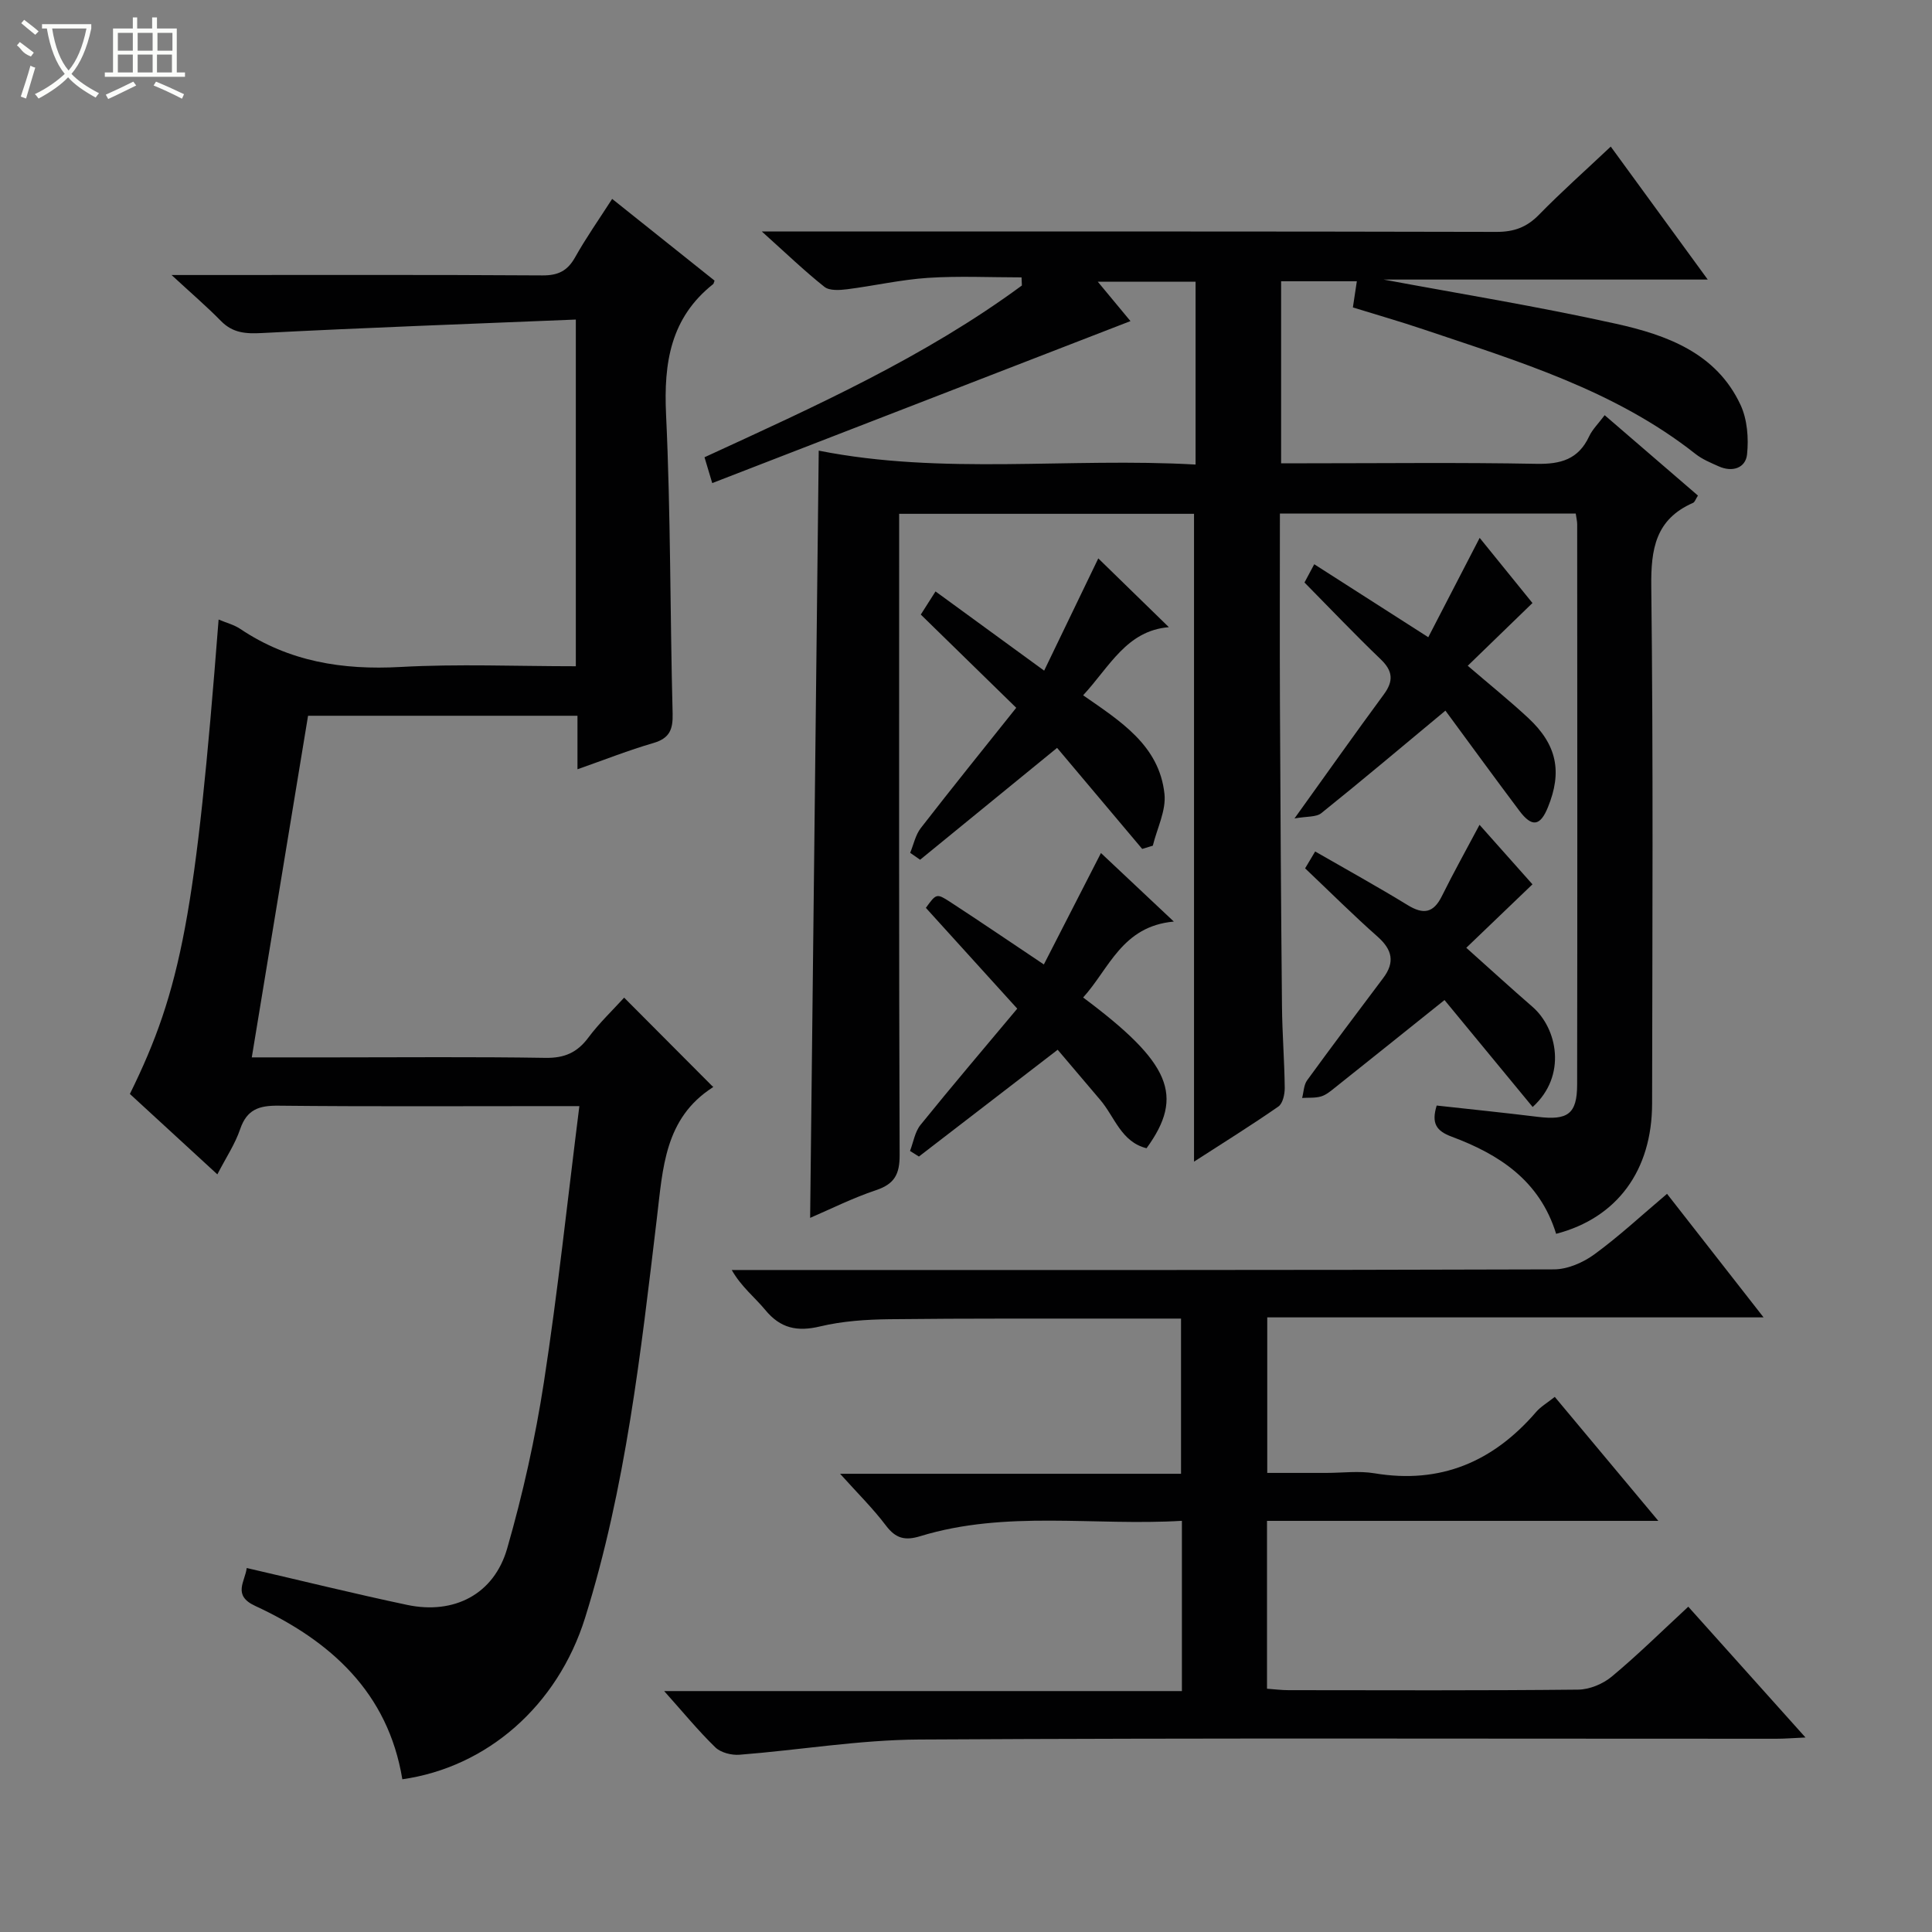
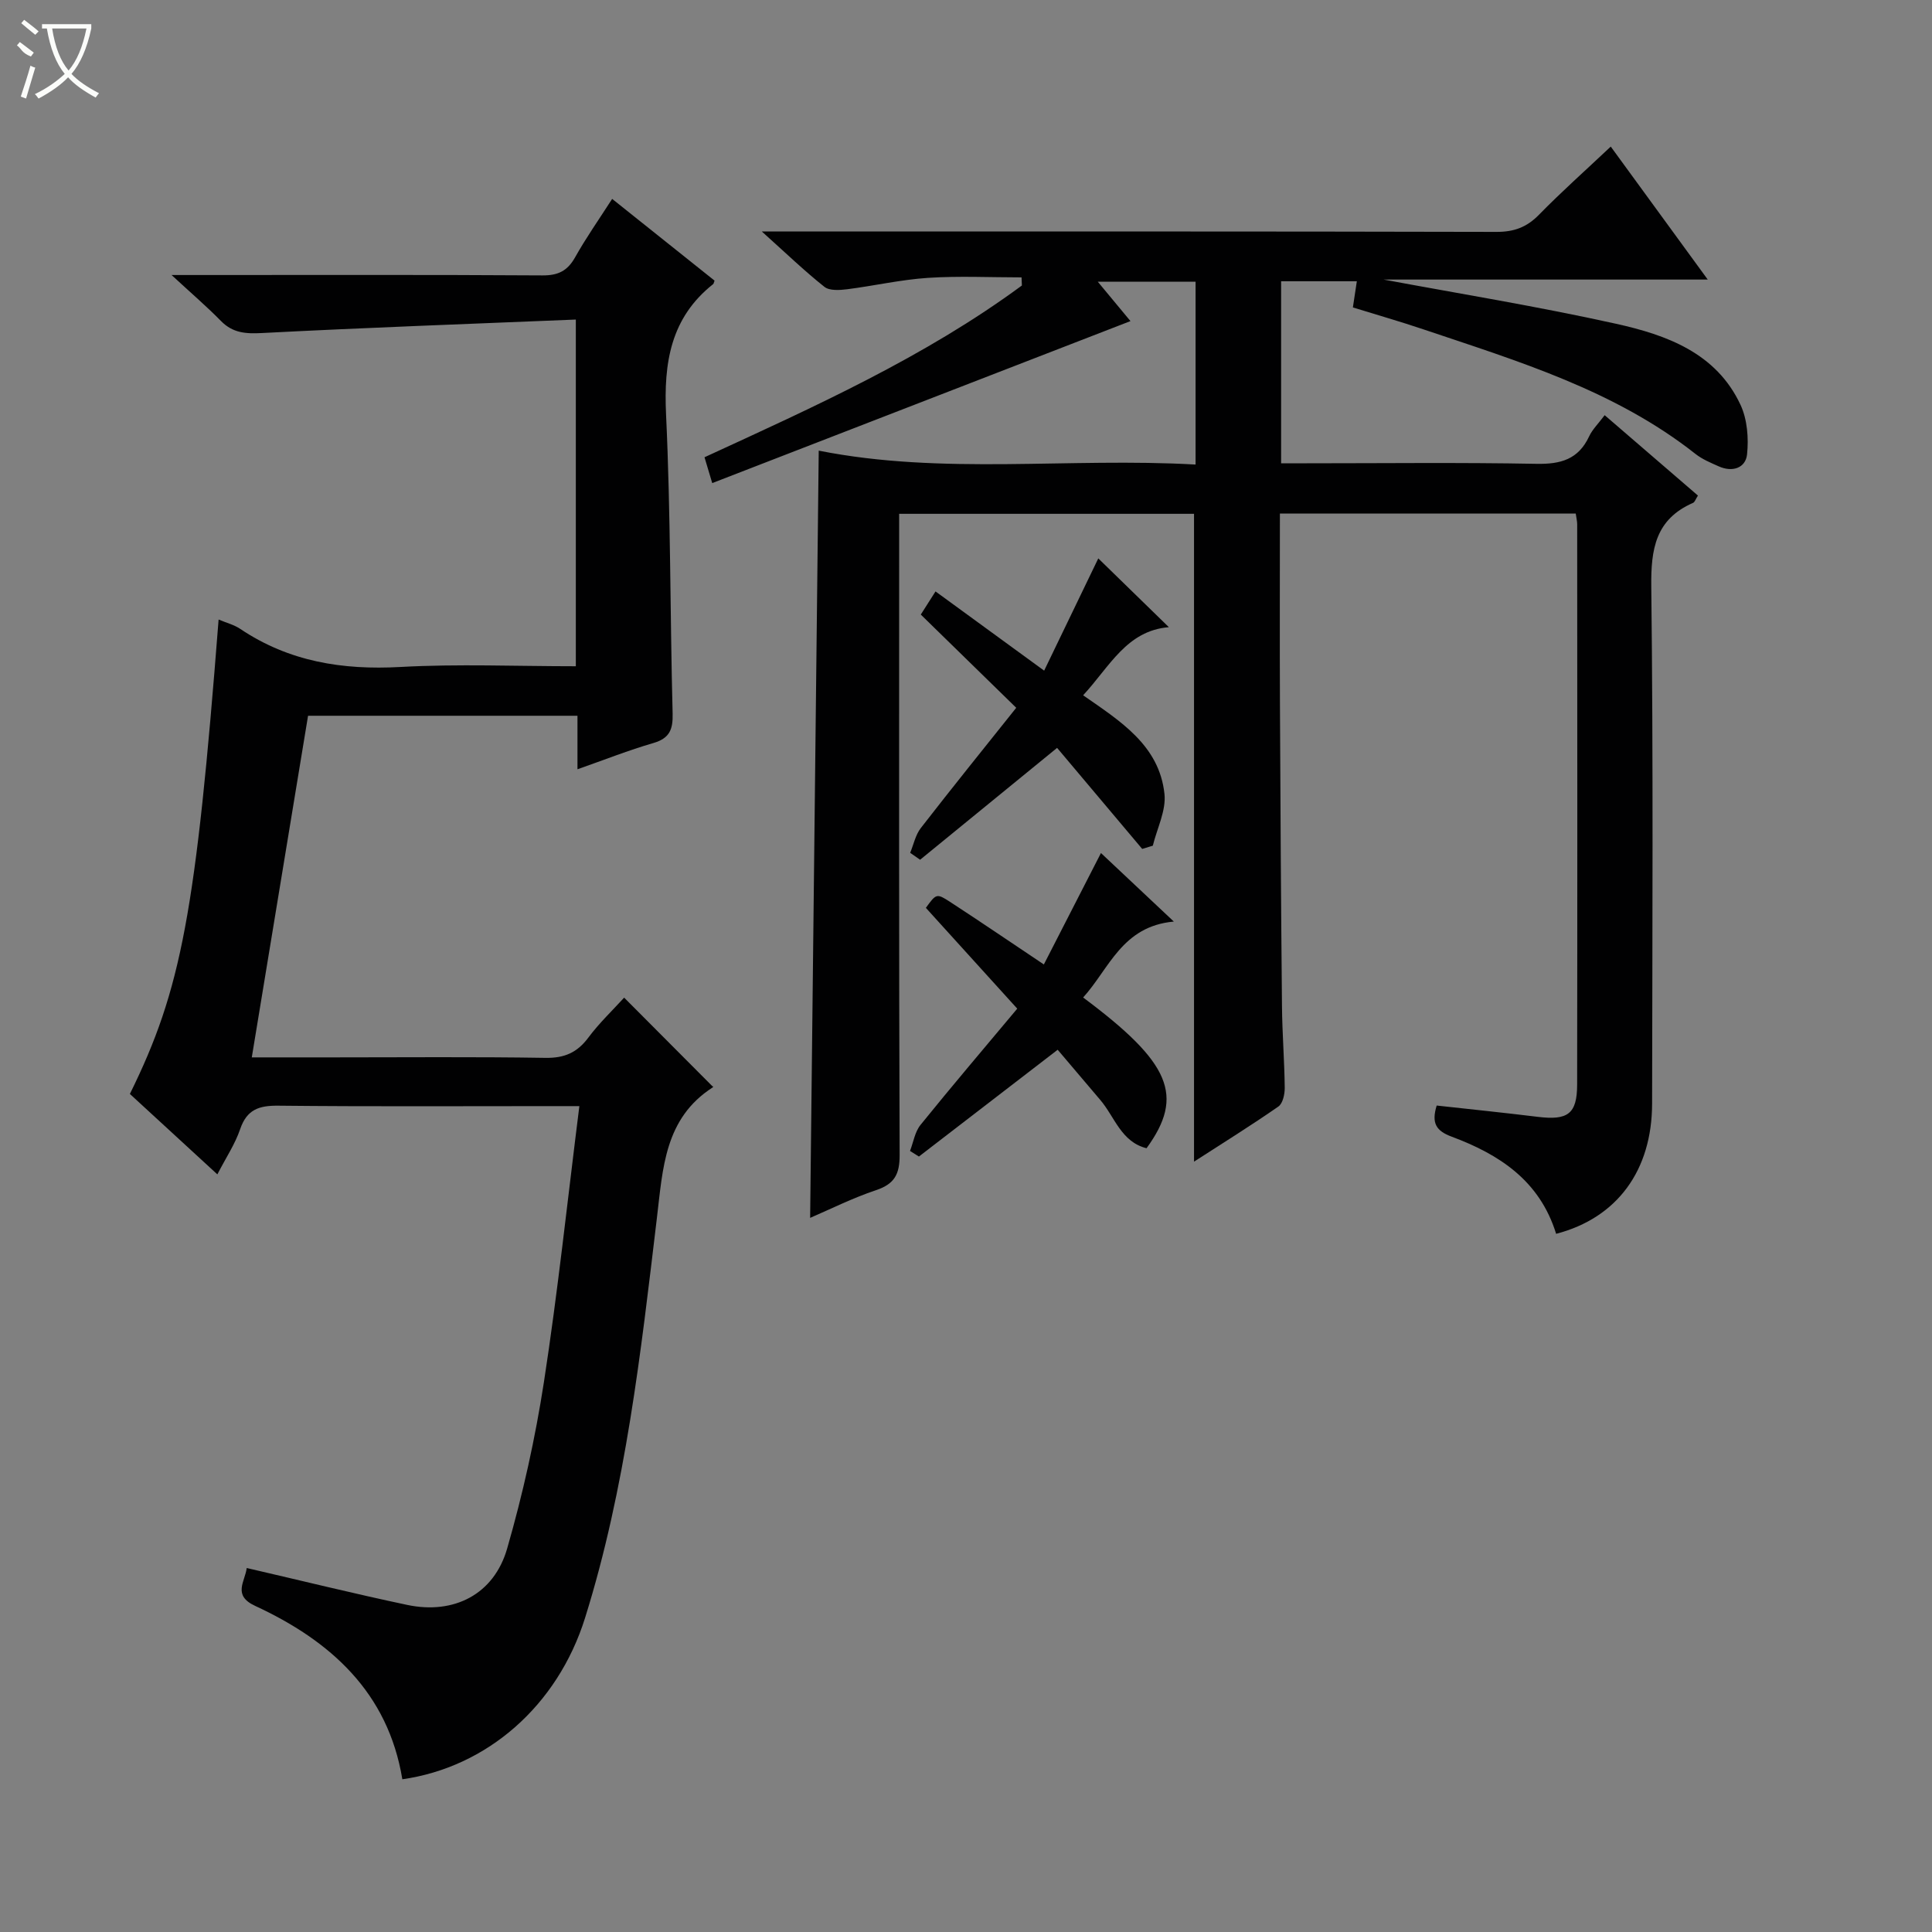
<svg xmlns="http://www.w3.org/2000/svg" enable-background="new 0 0 400 400" viewBox="0 0 400 400">
  <rect x="0" y="0" width="400" height="400" fill="#808080" stroke="none" />
  <g fill="#010102">
    <path d="m322.18 255.45c-3.42-11.08-11.85-16.47-21.64-20.12-3.18-1.19-4.22-2.75-3.09-6.44 6.89.76 13.92 1.48 20.93 2.34 6.2.76 8.14-.58 8.15-6.68.06-38.66.03-77.33.01-115.99 0-.64-.17-1.29-.3-2.24-20.33 0-40.54 0-61.25 0 0 13.26-.05 26.38.01 39.49.09 20.83.22 41.66.42 62.48.05 5.65.51 11.29.57 16.94.01 1.32-.4 3.23-1.32 3.87-5.55 3.86-11.3 7.43-17.46 11.41 0-45.08 0-89.41 0-134.13-19.93 0-40.14 0-61.05 0v5.77c0 42.33-.06 84.66.1 126.99.01 3.97-1.06 5.99-4.88 7.27-4.84 1.62-9.45 3.93-13.65 5.74.59-52.94 1.18-105.79 1.78-158.85 25.67 5.1 51.76 1.39 78.02 2.88 0-13.04 0-25.29 0-37.86-6.54 0-12.95 0-20.25 0 2.68 3.23 5.05 6.08 6.77 8.16-28.64 11.09-57.42 22.24-86.59 33.54-.54-1.82-1.03-3.44-1.6-5.35 22.8-10.49 45.53-20.7 65.71-35.56-.02-.56-.05-1.12-.07-1.68-6.47 0-12.96-.32-19.4.1-5.6.37-11.14 1.65-16.73 2.36-1.55.19-3.64.33-4.68-.5-4.12-3.27-7.93-6.94-12.96-11.46h6.61c48.5 0 96.99-.04 145.49.08 3.62.01 6.26-.95 8.8-3.55 4.64-4.75 9.61-9.16 14.86-14.11 6.65 9.12 13.06 17.91 20.08 27.53-23.44 0-45.94 0-67.11 0 15.27 2.85 31.79 5.53 48.11 9.15 10.46 2.32 20.77 6.02 25.79 16.8 1.4 3.01 1.7 6.89 1.35 10.24-.3 2.84-3.04 3.75-5.85 2.49-1.66-.74-3.41-1.46-4.82-2.57-16.7-13.18-36.68-19.18-56.37-25.81-4.7-1.59-9.48-2.95-14.57-4.53.26-1.72.52-3.44.82-5.42-5.28 0-10.36 0-15.68 0v37.69h5.37c15.83 0 31.67-.19 47.5.11 5.01.1 8.68-.92 10.9-5.68.68-1.45 1.92-2.65 3.22-4.39 6.57 5.66 12.91 11.12 19.31 16.64-.48.75-.65 1.35-1.01 1.51-7.76 3.4-8.75 9.53-8.65 17.38.42 35.66.22 71.33.17 106.99-.02 13.83-7.21 23.67-19.87 26.97z" />
    <path d="m51.08 324.64c11.26 2.6 22.21 5.31 33.23 7.64 9.68 2.04 17.96-2.18 20.69-11.67 3.25-11.28 5.82-22.85 7.61-34.45 2.88-18.7 4.87-37.53 7.34-57.15-2.38 0-4.13 0-5.87 0-18.83 0-37.66.11-56.49-.09-3.99-.04-6.49.81-7.87 4.86-1.04 3.07-2.91 5.86-4.72 9.36-6.3-5.79-12.23-11.24-18.11-16.65 10.67-21.63 13.66-37.6 18.37-98.22 1.58.67 3.2 1.07 4.5 1.95 10.09 6.77 21.15 8.53 33.14 7.87 11.95-.66 23.96-.15 36.32-.15 0-23.71 0-47.1 0-71.78-21.83.9-43.4 1.67-64.95 2.79-3.4.18-6.07.01-8.53-2.5-2.98-3.04-6.22-5.81-10.22-9.51h6.3c23.5 0 46.99-.07 70.49.08 3.26.02 5.18-.94 6.76-3.75 2.25-4.02 4.92-7.81 7.67-12.09 7.3 5.83 14.29 11.41 21.2 16.92-.17.43-.18.63-.28.71-8.83 7-10.26 16.29-9.76 27 .97 20.61.82 41.28 1.36 61.91.09 3.36-.65 5.15-4.03 6.13-5.06 1.47-9.98 3.42-15.67 5.42 0-4.06 0-7.48 0-11.08-18.86 0-37.13 0-55.78 0-3.87 23.48-7.71 46.83-11.65 70.73h16.83c14.66 0 29.33-.14 43.99.1 3.91.06 6.54-1.09 8.85-4.18 2.26-3.04 5.06-5.69 7.42-8.29 6.13 6.15 12.11 12.15 18.38 18.45.09-.42.13.03-.05.14-9.98 6.42-10.31 16.75-11.55 27.06-3.33 27.87-6.44 55.83-14.87 82.77-5.7 18.22-20.32 30.92-37.83 33.41-2.96-17.97-14.84-28.66-30.48-35.9-4.75-2.2-2.07-5.05-1.74-7.84z" />
-     <path d="m244.7 350.12c0-12.05 0-23.3 0-35.25-18.23 1.09-36.42-2.25-54.17 3.18-3.16.97-5.08.48-7.1-2.19-2.66-3.53-5.85-6.67-9.5-10.73h70.59c0-10.82 0-21.19 0-32.13-3.81 0-7.6 0-11.38 0-16.33.02-32.66-.06-48.99.13-4.8.06-9.71.38-14.35 1.49-4.76 1.14-8.23.4-11.37-3.42-2.17-2.63-4.94-4.76-6.93-8.26h5.26c54.99 0 109.99.05 164.98-.13 2.82-.01 6.03-1.41 8.37-3.12 5.08-3.71 9.71-8.02 15.03-12.52 6.62 8.47 13.02 16.67 19.99 25.58-34.56 0-68.5 0-102.76 0v32.2h12.22c3.33 0 6.74-.46 9.99.08 13.7 2.28 24.59-2.41 33.46-12.7.95-1.1 2.29-1.87 3.86-3.12 7.02 8.41 13.91 16.65 21.44 25.67-27.46 0-54.11 0-81.02 0v34.75c1.55.11 2.99.3 4.43.3 20 .02 40 .1 59.99-.11 2.36-.02 5.14-1.18 6.97-2.71 5.36-4.46 10.34-9.38 15.83-14.46 7.98 8.91 15.8 17.64 24.27 27.08-2.58.11-4.3.26-6.03.26-59.16.01-118.32-.18-177.48.16-12.4.07-24.78 2.18-37.19 3.15-1.65.13-3.88-.43-5.01-1.53-3.53-3.43-6.67-7.27-10.59-11.65z" />
    <path d="m227.94 176.61c4.71 4.43 9.5 8.93 15.09 14.19-10.75.97-13.38 9.78-18.78 15.72 18.14 13.53 21.03 20.34 13.13 31.21-5.26-1.31-6.59-6.49-9.58-10-3-3.53-6-7.07-8.82-10.39-9.82 7.56-19.28 14.83-28.73 22.11-.61-.39-1.23-.77-1.84-1.16.7-1.82 1.01-3.96 2.18-5.4 6.46-8 13.13-15.82 20.02-24.06-6.68-7.37-12.8-14.12-18.92-20.87 2.14-2.94 2.21-3.05 5-1.24 6.25 4.07 12.42 8.27 19.43 12.96 3.91-7.63 7.73-15.09 11.82-23.07z" />
    <path d="m218.86 154.84c-9.66 7.89-19.01 15.53-28.36 23.16-.69-.48-1.37-.95-2.06-1.43.72-1.73 1.1-3.72 2.21-5.14 6.5-8.38 13.16-16.63 19.75-24.89-7.05-6.88-13.33-13.02-19.76-19.3 1.16-1.83 1.93-3.02 3.05-4.79 7.34 5.35 14.51 10.58 22.49 16.4 4-8.28 7.79-16.15 11.21-23.24 4.35 4.24 9.33 9.1 14.61 14.24-8.76.71-12.29 8.22-17.75 14.1 7.65 5.33 15.77 10.34 16.84 20.42.37 3.45-1.54 7.14-2.41 10.72-.73.22-1.47.45-2.2.67-5.9-6.99-11.78-13.99-17.62-20.92z" />
-     <path d="m270.21 179.78c.67-1.13 1.42-2.38 2.08-3.49 6.49 3.74 12.9 7.27 19.13 11.09 3.28 2.01 5.36 1.68 7.11-1.86 2.41-4.87 5.07-9.62 7.79-14.75 4.02 4.52 7.85 8.83 10.96 12.32-4.61 4.43-8.97 8.61-13.7 13.14 5.01 4.48 9.3 8.4 13.69 12.21 5.19 4.5 7.19 14.3.05 20.75-6.16-7.47-12.31-14.93-18.25-22.14-7.83 6.27-15.21 12.19-22.61 18.08-.91.72-1.86 1.55-2.93 1.87-1.23.37-2.62.23-3.94.32.33-1.23.34-2.7 1.04-3.66 5.17-7.11 10.46-14.14 15.75-21.17 2.47-3.28 1.87-5.87-1.16-8.56-4.98-4.4-9.69-9.1-15.01-14.15z" />
-     <path d="m299.26 147.13c-9.02 7.5-17.27 14.46-25.69 21.22-1.07.86-3 .64-5.56 1.1 6.85-9.54 12.59-17.66 18.49-25.67 2.06-2.79 1.89-4.87-.66-7.3-5.28-5.06-10.32-10.37-15.76-15.88.56-1.05 1.22-2.28 2.02-3.78 7.76 4.96 15.24 9.75 23.61 15.11 3.64-7.03 6.94-13.42 10.64-20.57 3.94 4.86 7.79 9.62 10.93 13.49-4.63 4.49-8.87 8.6-13.4 12.99 4.6 3.95 8.7 7.25 12.55 10.83 5.93 5.53 7.05 11.13 4.04 18.49-1.59 3.9-3.3 4.16-5.89.72-5.18-6.9-10.26-13.88-15.32-20.75z" />
  </g>
  <path d="m6.4 11.7c-2-.8-1.9-1.6-2.9-2.3l.6-.7c.9.7 1.9 1.4 2.9 2.2zm-2.1 8.3c.7-2.1 1.4-4.2 2-6.4.2.1.6.3 1 .4-.7 2.3-1.3 4.4-1.9 6.4zm3-12.8c-1.1-.9-2.1-1.7-2.9-2.4l.6-.7c1 .8 2 1.5 3 2.4zm1.4-1.3v-.9h10.2v.9c-.9 4.2-2.3 7.3-4.1 9.4 1.3 1.4 3.2 2.7 5.7 4-.2.2-.4.5-.7.9-2.5-1.4-4.4-2.7-5.7-4.2-1.4 1.5-3.5 3-6.1 4.4 0 0 0 0-.1-.1-.3-.4-.5-.7-.7-.8 2.7-1.3 4.7-2.8 6.2-4.2-1.8-2.2-3-5.3-3.7-9.4zm9.2 0h-7.1c.6 3.8 1.7 6.7 3.4 8.7 1.7-2 2.9-4.8 3.7-8.7z" fill="#fbfcfa" />
-   <path d="m31.6 3.6h.9v2.3h4.1v9.1h1.7v.9h-16.6v-.9h1.7v-9.1h4.1v-2.3h.9v2.3h3.1v-2.3zm-4 13.3.6.8c-1.9.9-3.8 1.9-5.8 2.8-.2-.3-.3-.6-.5-.9 2-.9 3.9-1.8 5.7-2.7zm-3.2-10.1v3.7h3.1v-3.7zm0 4.5v3.7h3.1v-3.7zm4.1-4.5v3.7h3.1v-3.7zm0 4.5v3.7h3.1v-3.7zm9.1 9.1c-2.1-1.1-4.1-2-5.8-2.7l.5-.8c2.2.9 4.1 1.8 5.8 2.6l-.4.9zm-1.9-13.6h-3.1v3.7h3.1zm-3.2 4.5v3.7h3.1v-3.7z" fill="#fbfcfa" />
</svg>